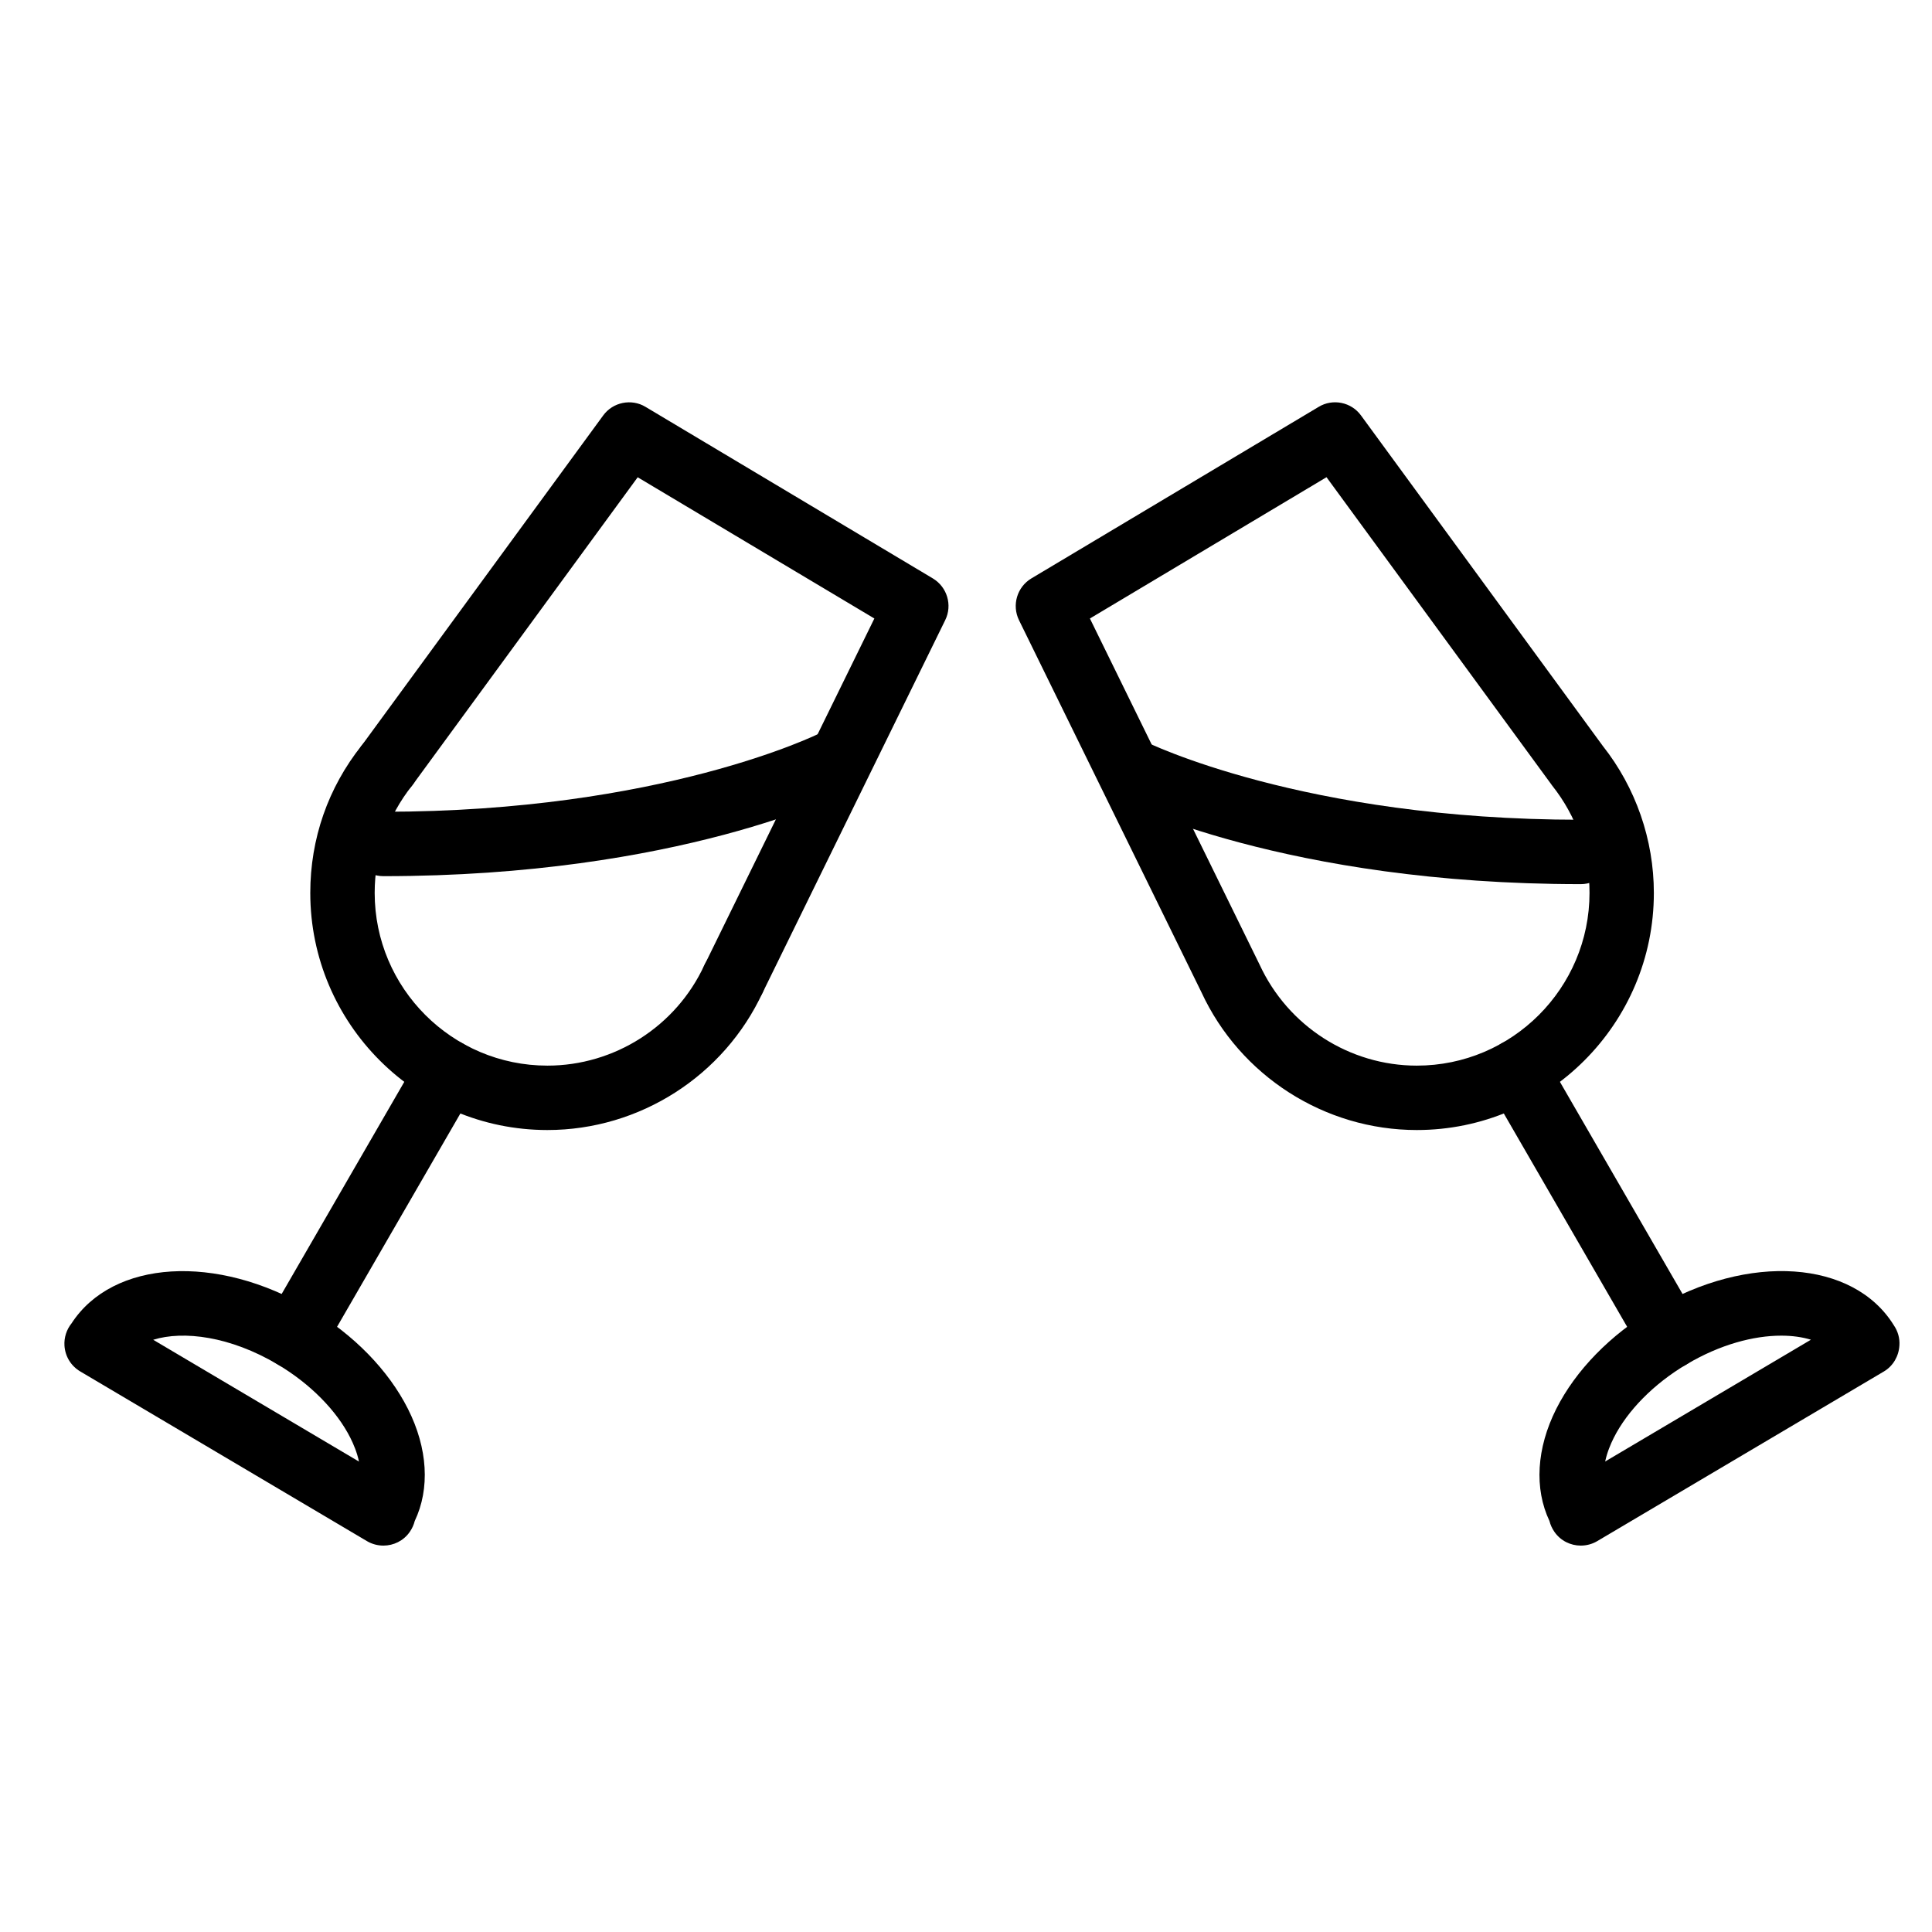
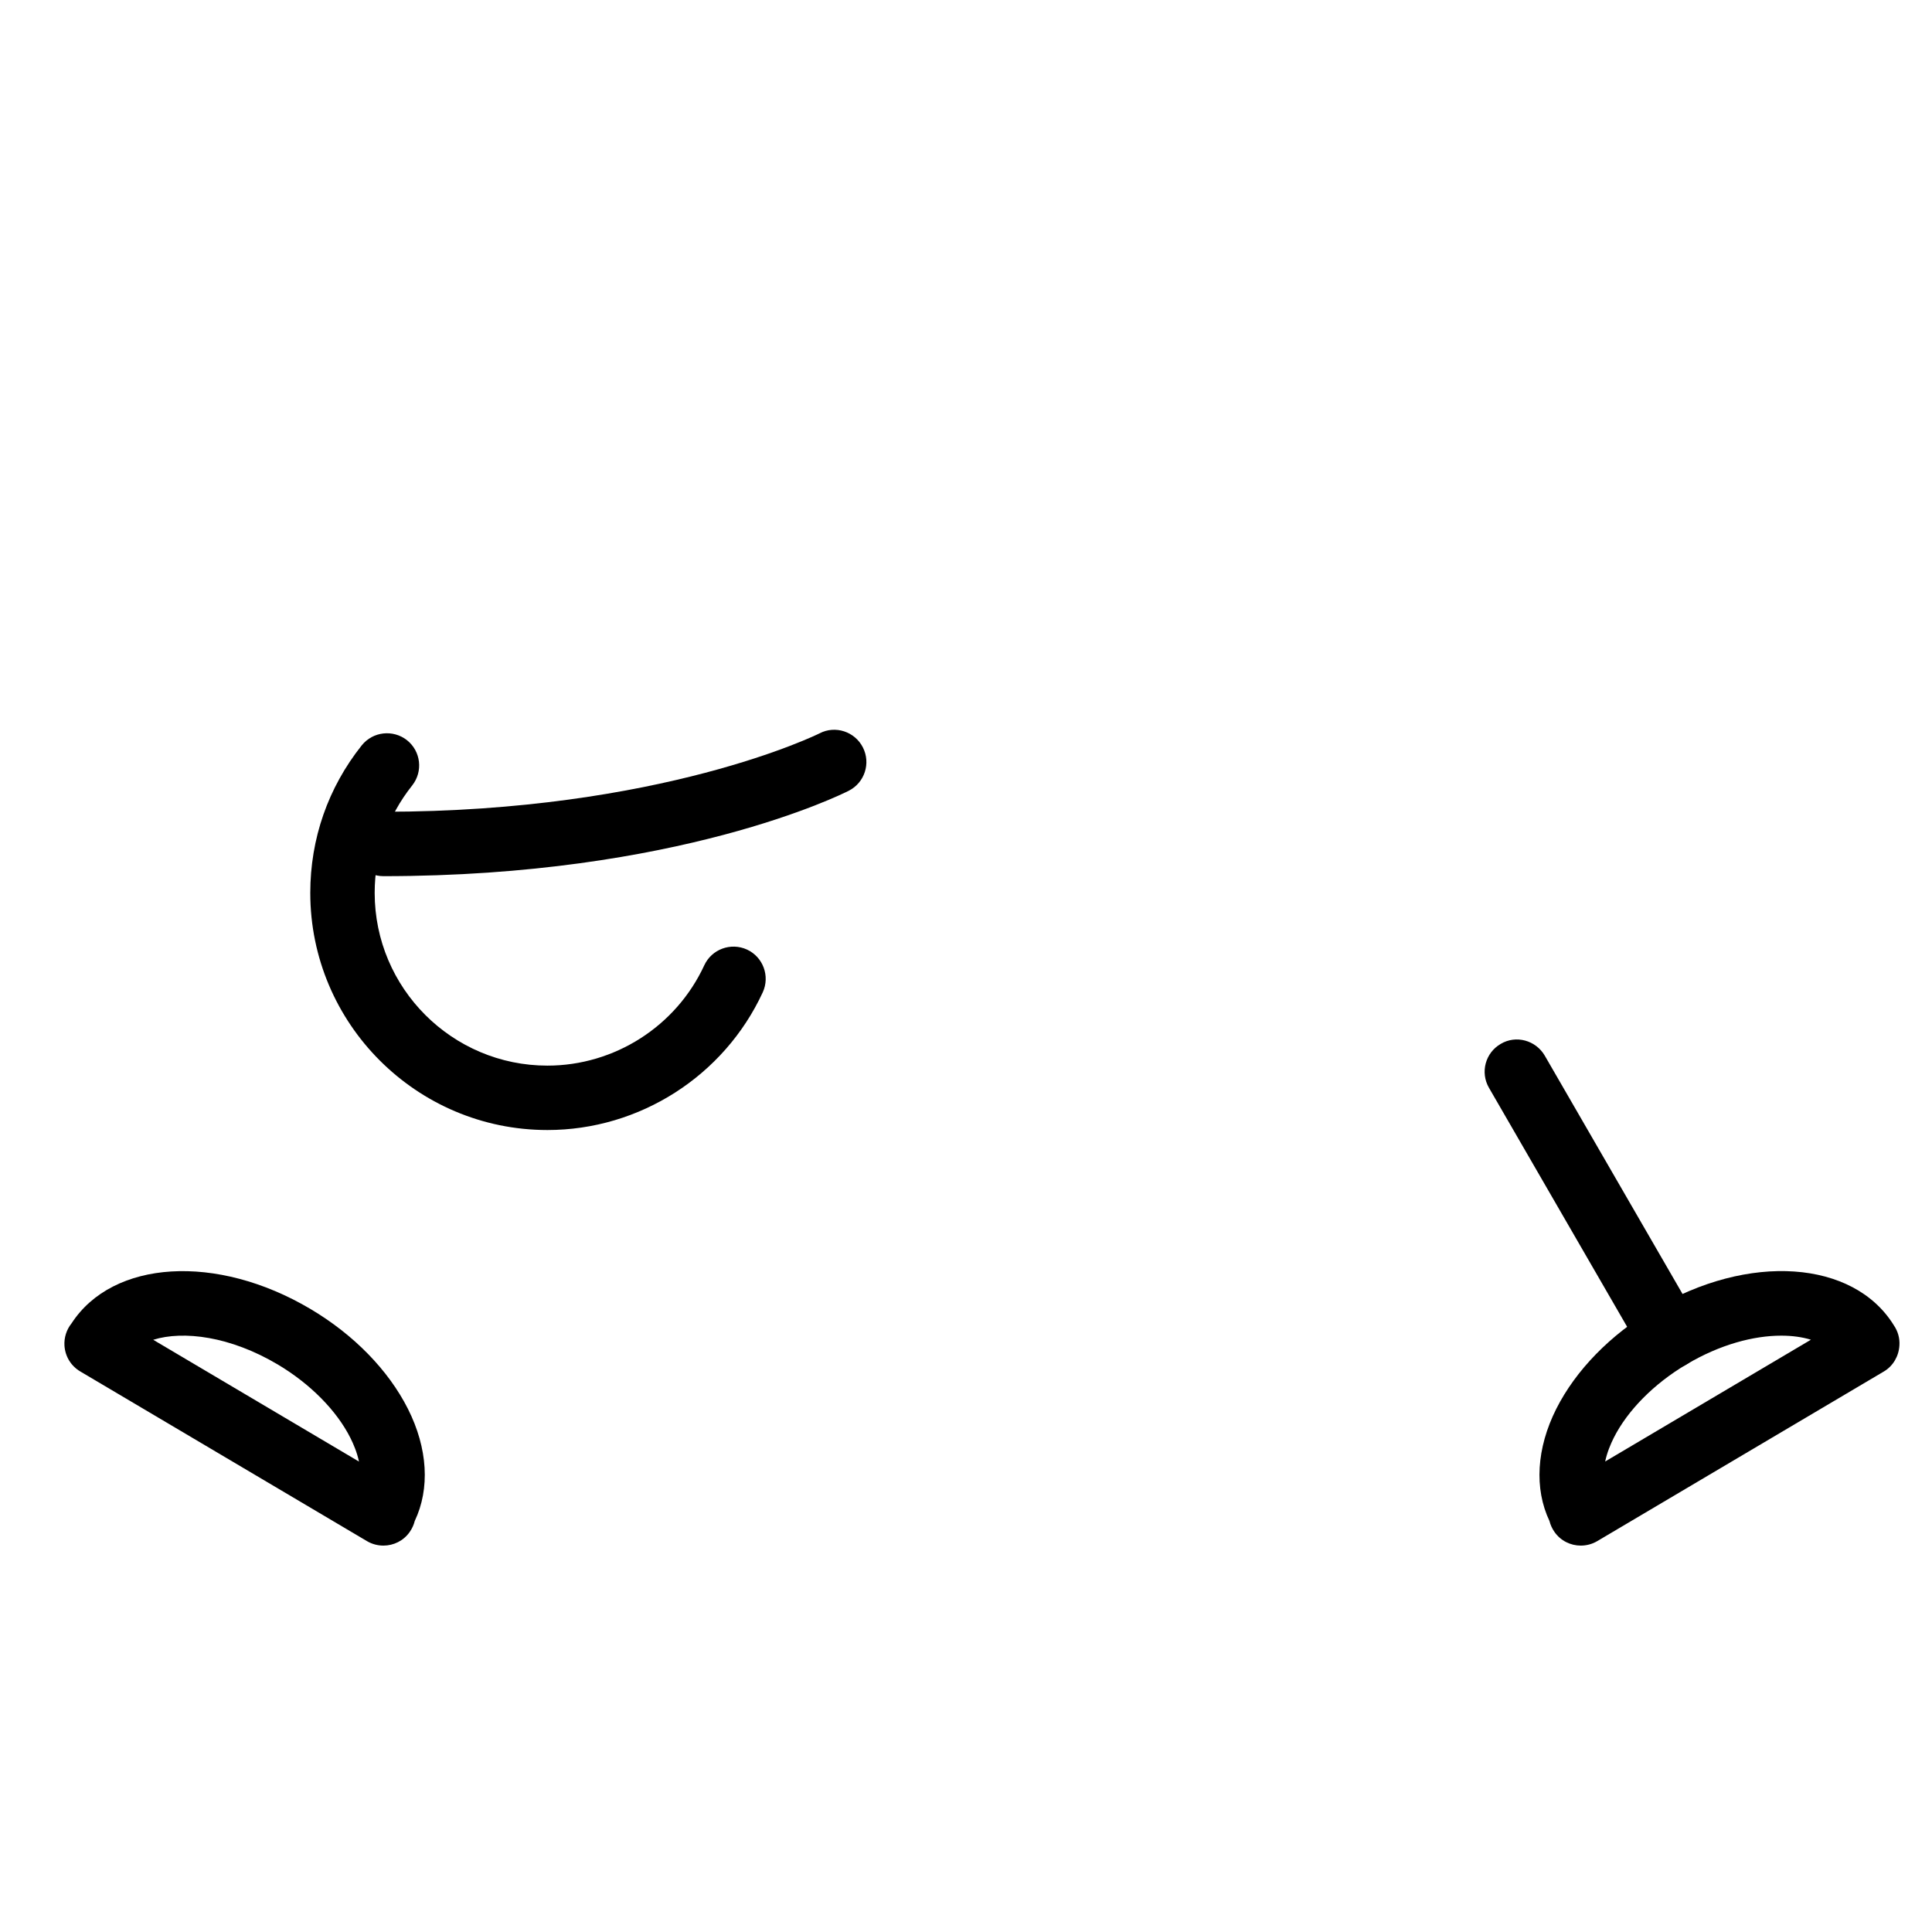
<svg xmlns="http://www.w3.org/2000/svg" version="1.1" x="0px" y="0px" viewBox="0 0 30 30" style="enable-background:new 0 0 30 30;" xml:space="preserve">
  <g id="Engagement_1">
</g>
  <g id="Engagement_2">
</g>
  <g id="Wedding_Ring">
</g>
  <g id="Church">
</g>
  <g id="Church_Bells">
</g>
  <g id="Wedding_Altar_1">
</g>
  <g id="Wedding_Altar_2">
</g>
  <g id="Bow-Tie">
</g>
  <g id="Wedding_Tiara">
</g>
  <g id="Wedding_Bouquet">
</g>
  <g id="Wedding_Decoration_1">
</g>
  <g id="Wedding_Decoration_2">
</g>
  <g id="Wedding_Way_Sign">
</g>
  <g id="Wedding_Date">
</g>
  <g id="Wedding_Invitation">
</g>
  <g id="Wedding_Invitation_2">
</g>
  <g id="Bride">
</g>
  <g id="Groom">
</g>
  <g id="Mariage_Couple">
</g>
  <g id="Wedding_Planner_Book">
</g>
  <g id="Wedding_Cake_1">
</g>
  <g id="Wedding_Cake_2">
</g>
  <g id="Wedding_Cake_3">
</g>
  <g id="Cake_Slice">
</g>
  <g id="Marriage_Settlement">
</g>
  <g id="Glass_Decoration">
</g>
  <g id="Cutlery_Decoration">
</g>
  <g id="Celebration_Glasses">
    <g>
      <path d="M8.5,17.547c-2.03,0-3.682-1.651-3.682-3.682c0-0.841,0.276-1.634,0.799-2.291c0.173-0.216,0.487-0.25,0.703-0.08    c0.216,0.172,0.252,0.486,0.08,0.703c-0.381,0.479-0.582,1.055-0.582,1.668c0,1.479,1.203,2.682,2.682,2.682    c1.043,0,1.999-0.611,2.436-1.558c0.116-0.25,0.412-0.359,0.664-0.244c0.25,0.116,0.359,0.413,0.244,0.664    C11.243,16.708,9.932,17.547,8.5,17.547z" />
    </g>
    <g>
-       <path d="M11.391,15.699c-0.074,0-0.149-0.017-0.22-0.051c-0.248-0.122-0.351-0.421-0.229-0.669l2.635-5.375L9.902,7.411    l-3.491,4.771c-0.163,0.224-0.477,0.272-0.698,0.108c-0.224-0.163-0.271-0.476-0.108-0.698l3.76-5.139    c0.151-0.21,0.442-0.267,0.659-0.135l4.46,2.663c0.224,0.134,0.308,0.416,0.193,0.649l-2.837,5.788    C11.753,15.597,11.575,15.699,11.391,15.699z" />
-     </g>
+       </g>
    <g>
      <path d="M25.933,21.257c-0.172,0-0.34-0.09-0.433-0.25l-2.379-4.115c-0.139-0.239-0.057-0.545,0.183-0.683    c0.235-0.14,0.543-0.057,0.683,0.183l2.379,4.115c0.139,0.239,0.057,0.545-0.183,0.683C26.104,21.235,26.018,21.257,25.933,21.257    z" />
    </g>
    <g>
-       <path d="M22,17.547c-1.431,0-2.743-0.84-3.344-2.139L15.823,9.63c-0.114-0.233-0.03-0.516,0.193-0.649l4.46-2.663    c0.218-0.133,0.508-0.075,0.659,0.135l3.754,5.131c0.511,0.646,0.792,1.456,0.792,2.281C25.682,15.895,24.03,17.547,22,17.547z     M16.924,9.604l2.635,5.375c0.442,0.957,1.399,1.568,2.441,1.568c1.479,0,2.682-1.203,2.682-2.683    c0-0.613-0.201-1.189-0.581-1.667c-0.005-0.005-0.008-0.011-0.012-0.017L20.598,7.41L16.924,9.604z" />
-     </g>
+       </g>
    <g>
-       <path d="M24.546,13.729c-4.575,0-7.121-1.274-7.228-1.328c-0.245-0.126-0.343-0.426-0.218-0.672    c0.124-0.246,0.426-0.346,0.672-0.219c0.024,0.012,2.46,1.219,6.773,1.219c0.276,0,0.5,0.224,0.5,0.5S24.822,13.729,24.546,13.729    z" />
-     </g>
+       </g>
    <g>
      <path d="M5.954,13.605c-0.276,0-0.5-0.224-0.5-0.5s0.224-0.5,0.5-0.5c4.313,0,6.749-1.206,6.773-1.218    c0.244-0.127,0.547-0.027,0.672,0.219s0.027,0.547-0.218,0.672C13.075,12.332,10.529,13.605,5.954,13.605z" />
    </g>
    <g>
      <path d="M24.546,24c-0.157,0-0.312-0.074-0.408-0.212c-0.037-0.053-0.063-0.11-0.078-0.17c-0.238-0.503-0.202-1.128,0.105-1.74    c0.303-0.601,0.84-1.151,1.513-1.551c1.474-0.877,3.104-0.762,3.73,0.253c0.062,0.091,0.094,0.201,0.086,0.313    c-0.01,0.165-0.097,0.317-0.239,0.402l-4.454,2.636C24.721,23.978,24.633,24,24.546,24z M27.659,20.74    c-0.426,0-0.947,0.135-1.471,0.446c-0.504,0.299-0.916,0.715-1.13,1.141c-0.047,0.094-0.103,0.224-0.133,0.367l3.195-1.891    C27.986,20.762,27.831,20.74,27.659,20.74z" />
    </g>
    <g>
-       <path d="M4.567,21.257c-0.085,0-0.172-0.021-0.25-0.067c-0.239-0.138-0.321-0.443-0.183-0.683l2.379-4.115    c0.139-0.239,0.447-0.32,0.683-0.183c0.239,0.138,0.321,0.443,0.183,0.683L5,21.007C4.907,21.167,4.739,21.257,4.567,21.257z" />
-     </g>
+       </g>
    <g>
      <path d="M5.954,24c-0.087,0-0.175-0.022-0.255-0.069l-4.454-2.636c-0.143-0.085-0.233-0.233-0.244-0.399    c-0.008-0.126,0.032-0.25,0.11-0.347c0.64-0.985,2.251-1.089,3.712-0.222c0.672,0.399,1.209,0.95,1.512,1.551    c0.308,0.612,0.344,1.237,0.105,1.74c-0.015,0.06-0.041,0.117-0.078,0.17C6.266,23.926,6.111,24,5.954,24z M2.379,20.804    l3.195,1.891c-0.03-0.144-0.086-0.273-0.133-0.367c-0.214-0.426-0.626-0.842-1.129-1.141C3.577,20.751,2.849,20.658,2.379,20.804z    " />
    </g>
  </g>
  <g id="Wedding_Photo">
</g>
  <g id="Wedding_Present_1">
</g>
  <g id="Wedding_Present_2">
</g>
  <g id="Wedding_Bouquet_2">
</g>
  <g id="Hands_with_rings">
</g>
  <g id="Wedding_Car">
</g>
  <g id="Wedding_music">
</g>
  <g id="wedding_party">
</g>
  <g id="Confetti_1">
</g>
  <g id="Confetti_2">
</g>
</svg>